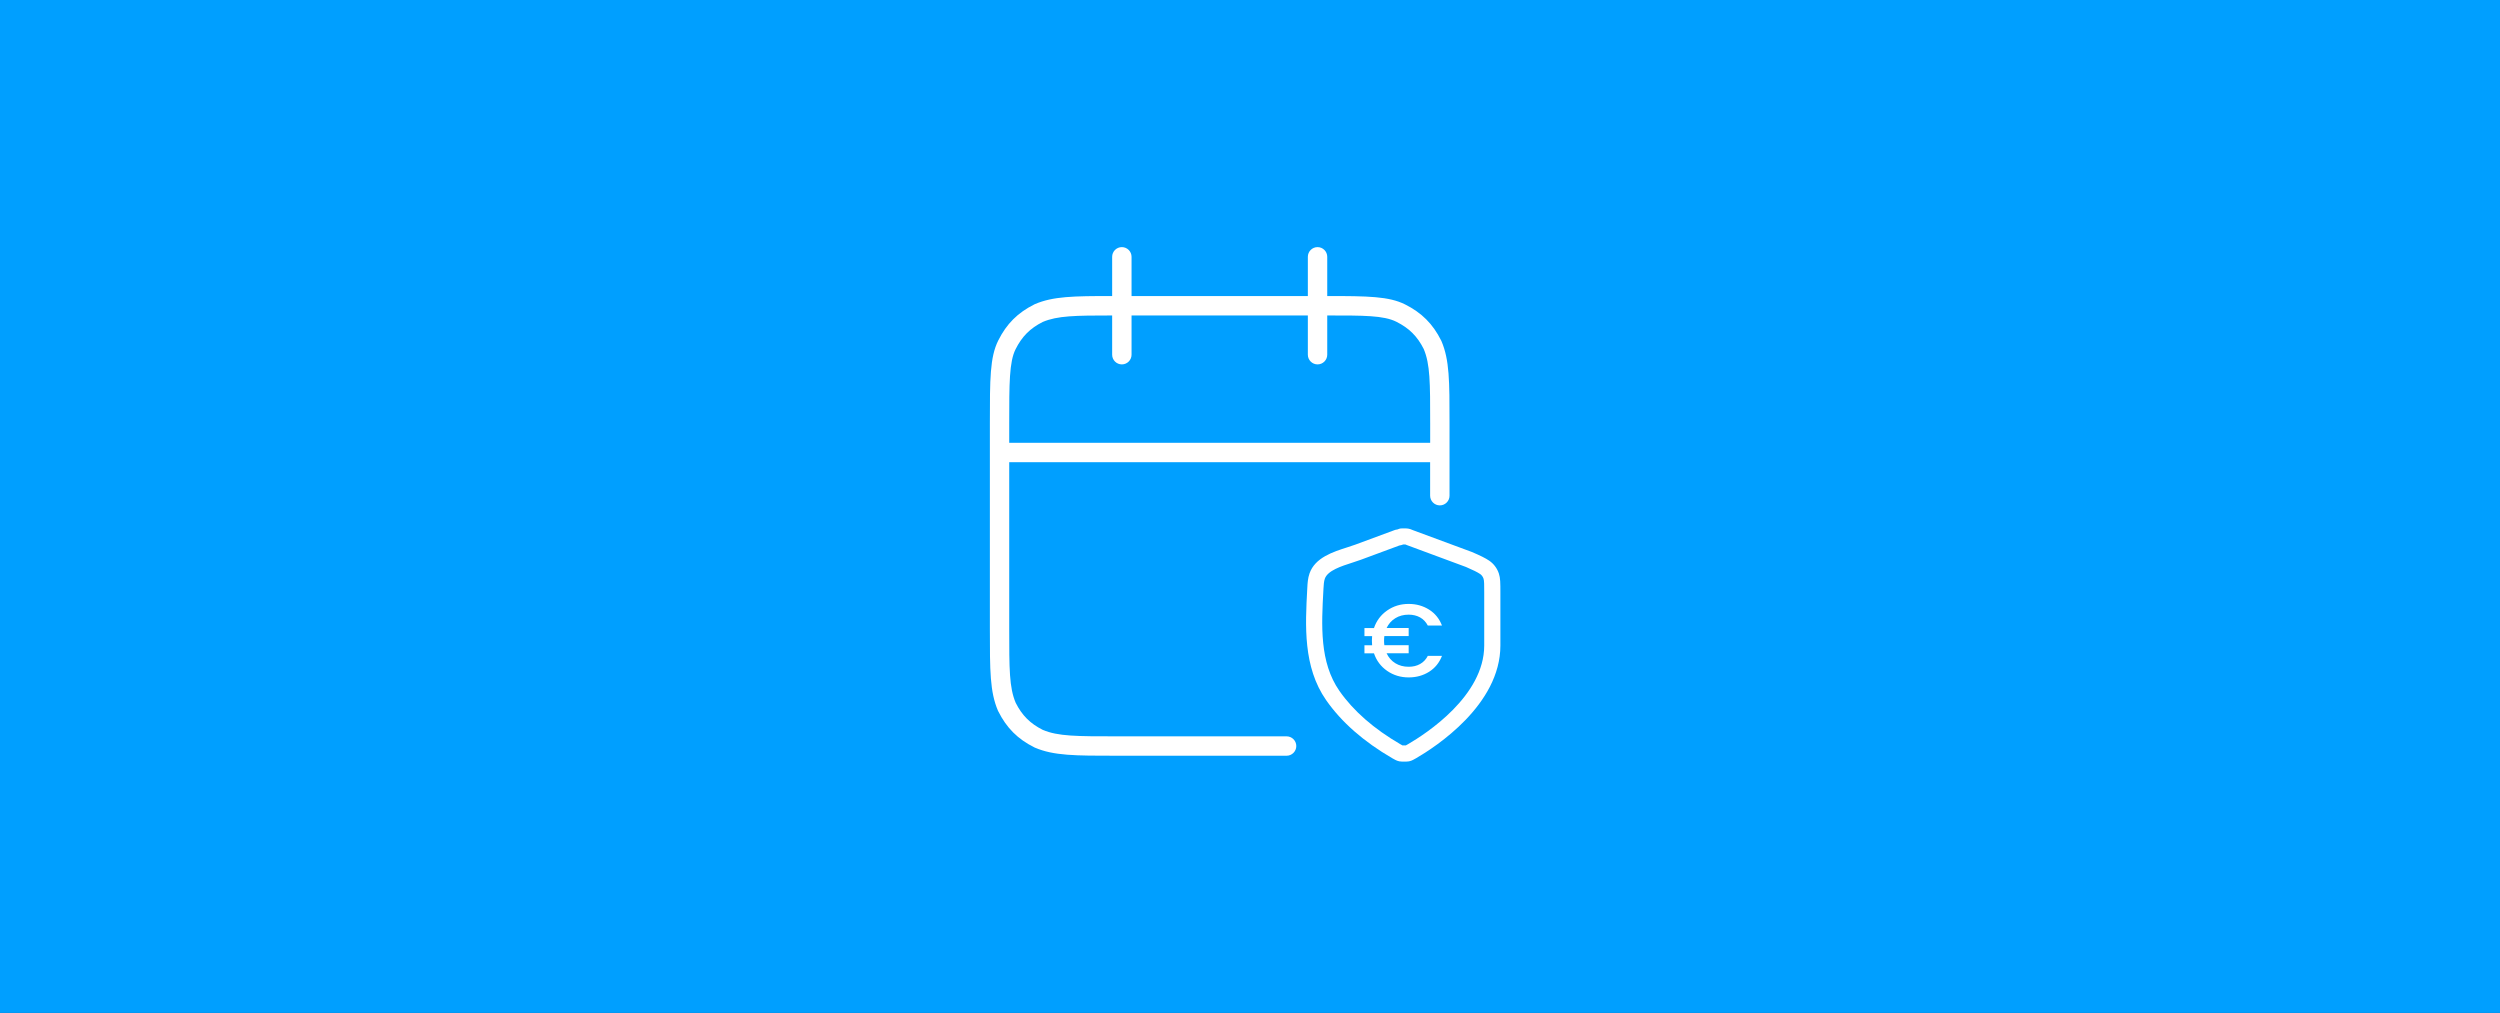
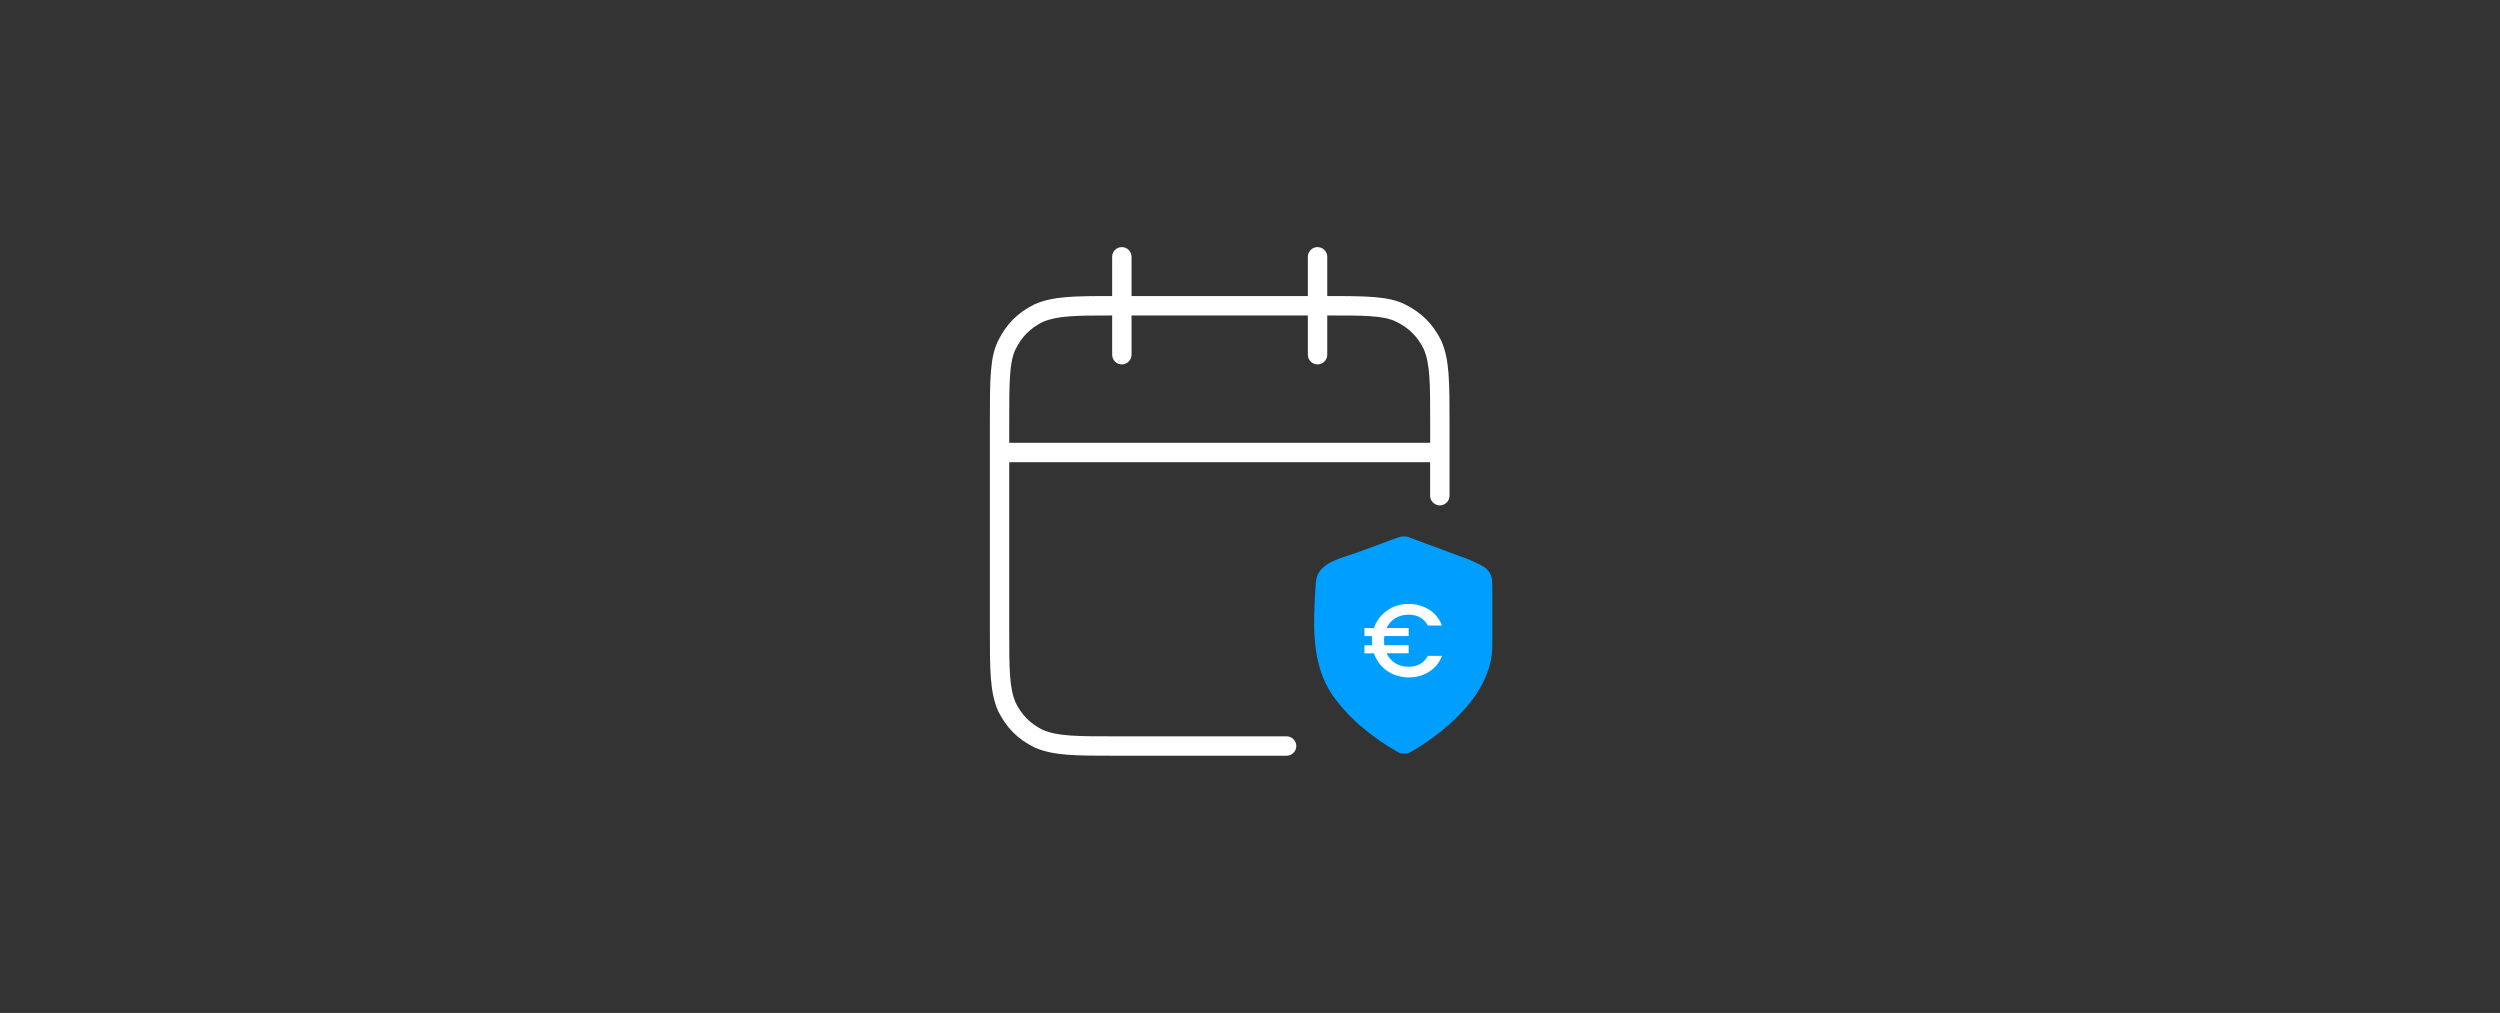
<svg xmlns="http://www.w3.org/2000/svg" width="580" height="235" viewBox="0 0 580 235" fill="none">
  <rect x="0" y="0" width="580" height="235" fill="#333333" stroke="none" />
  <g clip-path="url(#clip0_1579_158)">
-     <path d="M580 0H0V235H580V0Z" fill="#009FFF" />
    <path d="M323.98 174.3C324.49 174.56 324.75 174.81 325.26 174.81H326.28C326.79 174.81 327.05 174.55 327.56 174.3C332.42 171.49 346.22 162.29 346.22 149.76V137.49C346.22 135.45 346.22 134.42 345.96 133.66C345.7 132.9 345.19 132.13 344.43 131.62C343.66 131.11 342.64 130.6 340.85 129.83L327.05 124.72C326.54 124.46 326.28 124.46 326.03 124.46H325.26C325 124.46 324.75 124.72 324.24 124.72C321.19 125.85 318.13 126.98 315.08 128.11C311.99 129.26 306.78 130.23 305.59 133.64C305.28 134.52 305.23 135.46 305.18 136.39C304.71 144.9 304.13 154.07 309.2 161.35C312.95 166.73 318.34 171.04 323.98 174.3Z" fill="#009FFF" />
-     <path d="M326.28 176.69H325.26C324.38 176.69 323.8 176.35 323.41 176.13C323.33 176.08 323.24 176.03 323.14 175.98C323.11 175.96 323.07 175.94 323.04 175.93C316.4 172.08 311.22 167.54 307.66 162.43C302.29 154.72 302.82 145.12 303.28 136.65L303.3 136.29C303.35 135.29 303.42 134.16 303.81 133.03C305.09 129.37 309.25 128.04 312.6 126.97C313.25 126.76 313.87 126.56 314.42 126.36L323.58 122.97C323.76 122.9 323.96 122.86 324.15 122.85C324.44 122.73 324.79 122.59 325.25 122.59H326.02C326.46 122.59 327 122.62 327.78 122.99L341.5 128.07C343.5 128.93 344.59 129.47 345.47 130.06C346.52 130.76 347.33 131.83 347.74 133.07C348.09 134.12 348.09 135.25 348.09 137.5V149.77C348.09 163.52 333.09 173.27 328.5 175.93C328.47 175.95 328.43 175.97 328.4 175.98C328.3 176.03 328.21 176.08 328.13 176.13C327.74 176.35 327.16 176.69 326.28 176.69ZM325.38 172.94H326.15C326.15 172.94 326.22 172.9 326.25 172.88C326.37 172.81 326.51 172.73 326.66 172.65C330.87 170.21 344.34 161.46 344.34 149.76V137.49C344.34 135.77 344.34 134.73 344.18 134.25C344.03 133.8 343.74 133.41 343.39 133.17C342.73 132.73 341.78 132.26 340.11 131.54L326.4 126.46C326.34 126.44 326.28 126.41 326.21 126.38C326.15 126.35 326.1 126.33 326.06 126.32H325.53C325.3 126.41 325.01 126.51 324.64 126.56L315.73 129.86C315.13 130.08 314.46 130.3 313.75 130.53C311.2 131.35 308.02 132.36 307.36 134.26C307.14 134.89 307.1 135.67 307.05 136.49L307.03 136.85C306.58 145.1 306.11 153.63 310.74 160.28C313.98 164.93 318.74 169.09 324.88 172.66C325.03 172.74 325.16 172.81 325.29 172.89C325.33 172.91 325.36 172.93 325.39 172.95L325.38 172.94Z" fill="white" />
    <path d="M298.5 175.33H259.14C249.39 175.33 244.49 175.33 240.09 173.45C240.05 173.43 240.01 173.41 239.97 173.39C236.1 171.46 233.52 168.87 231.59 165.01C231.57 164.97 231.55 164.93 231.53 164.89C229.65 160.49 229.65 155.6 229.65 145.84V98.17C229.65 87.99 229.65 82.88 231.59 79C233.52 75.13 236.11 72.55 239.97 70.62C240.01 70.6 240.05 70.58 240.09 70.56C244.32 68.75 249 68.68 258.02 68.68V59.58C258.02 58.34 259.03 57.33 260.27 57.33C261.51 57.33 262.52 58.34 262.52 59.58V68.68H303.42V59.58C303.42 58.34 304.43 57.33 305.67 57.33C306.91 57.33 307.92 58.34 307.92 59.58V68.68C317.36 68.68 322.24 68.75 325.97 70.62C329.83 72.55 332.42 75.14 334.35 79C334.37 79.04 334.39 79.08 334.41 79.12C336.29 83.52 336.29 88.41 336.29 98.17V115C336.29 116.24 335.28 117.25 334.04 117.25C332.8 117.25 331.79 116.24 331.79 115V107.23H234.14V145.84C234.14 155.21 234.14 159.52 235.64 163.05C237.11 165.97 239 167.86 241.92 169.33C245.46 170.83 249.76 170.83 259.13 170.83H298.49C299.73 170.83 300.74 171.84 300.74 173.08C300.74 174.32 299.73 175.33 298.49 175.33H298.5ZM234.15 102.73H331.8V98.17C331.8 88.8 331.8 84.49 330.3 80.96C328.82 78.02 326.92 76.13 323.96 74.65C321 73.17 316.39 73.19 307.92 73.19V82.29C307.92 83.53 306.91 84.54 305.67 84.54C304.43 84.54 303.42 83.53 303.42 82.29V73.19H262.52V82.29C262.52 83.53 261.51 84.54 260.27 84.54C259.03 84.54 258.02 83.53 258.02 82.29V73.19C249.42 73.19 245.31 73.25 241.92 74.69C238.98 76.17 237.09 78.07 235.61 81.03C234.14 83.96 234.14 89.01 234.14 98.18V102.74L234.15 102.73Z" fill="white" />
    <path d="M329.461 154.05C330.221 153.63 330.821 153 331.251 152.16H334.541C333.921 153.76 332.921 154.99 331.541 155.86C330.161 156.72 328.591 157.16 326.811 157.16C324.941 157.16 323.271 156.65 321.811 155.64C320.351 154.62 319.341 153.27 318.761 151.57H316.551V149.7H318.331C318.301 149.25 318.281 148.9 318.281 148.64C318.281 148.38 318.301 148.03 318.331 147.58H316.551V145.71H318.761C319.341 144.01 320.351 142.66 321.811 141.64C323.271 140.62 324.931 140.11 326.811 140.11C328.571 140.11 330.141 140.55 331.531 141.42C332.921 142.29 333.921 143.53 334.541 145.13H331.251C330.821 144.3 330.221 143.67 329.461 143.24C328.701 142.82 327.811 142.6 326.811 142.6C325.641 142.6 324.611 142.87 323.721 143.42C322.831 143.96 322.151 144.73 321.691 145.7H326.811V147.57H321.171C321.121 147.91 321.101 148.26 321.101 148.63C321.101 149 321.121 149.35 321.171 149.69H326.811V151.56H321.691C322.151 152.55 322.831 153.32 323.721 153.87C324.611 154.42 325.641 154.69 326.811 154.69C327.821 154.69 328.701 154.48 329.461 154.05Z" fill="white" />
  </g>
  <defs>
    <clipPath id="clip0_1579_158">
      <rect width="580" height="235" fill="white" />
    </clipPath>
  </defs>
</svg>